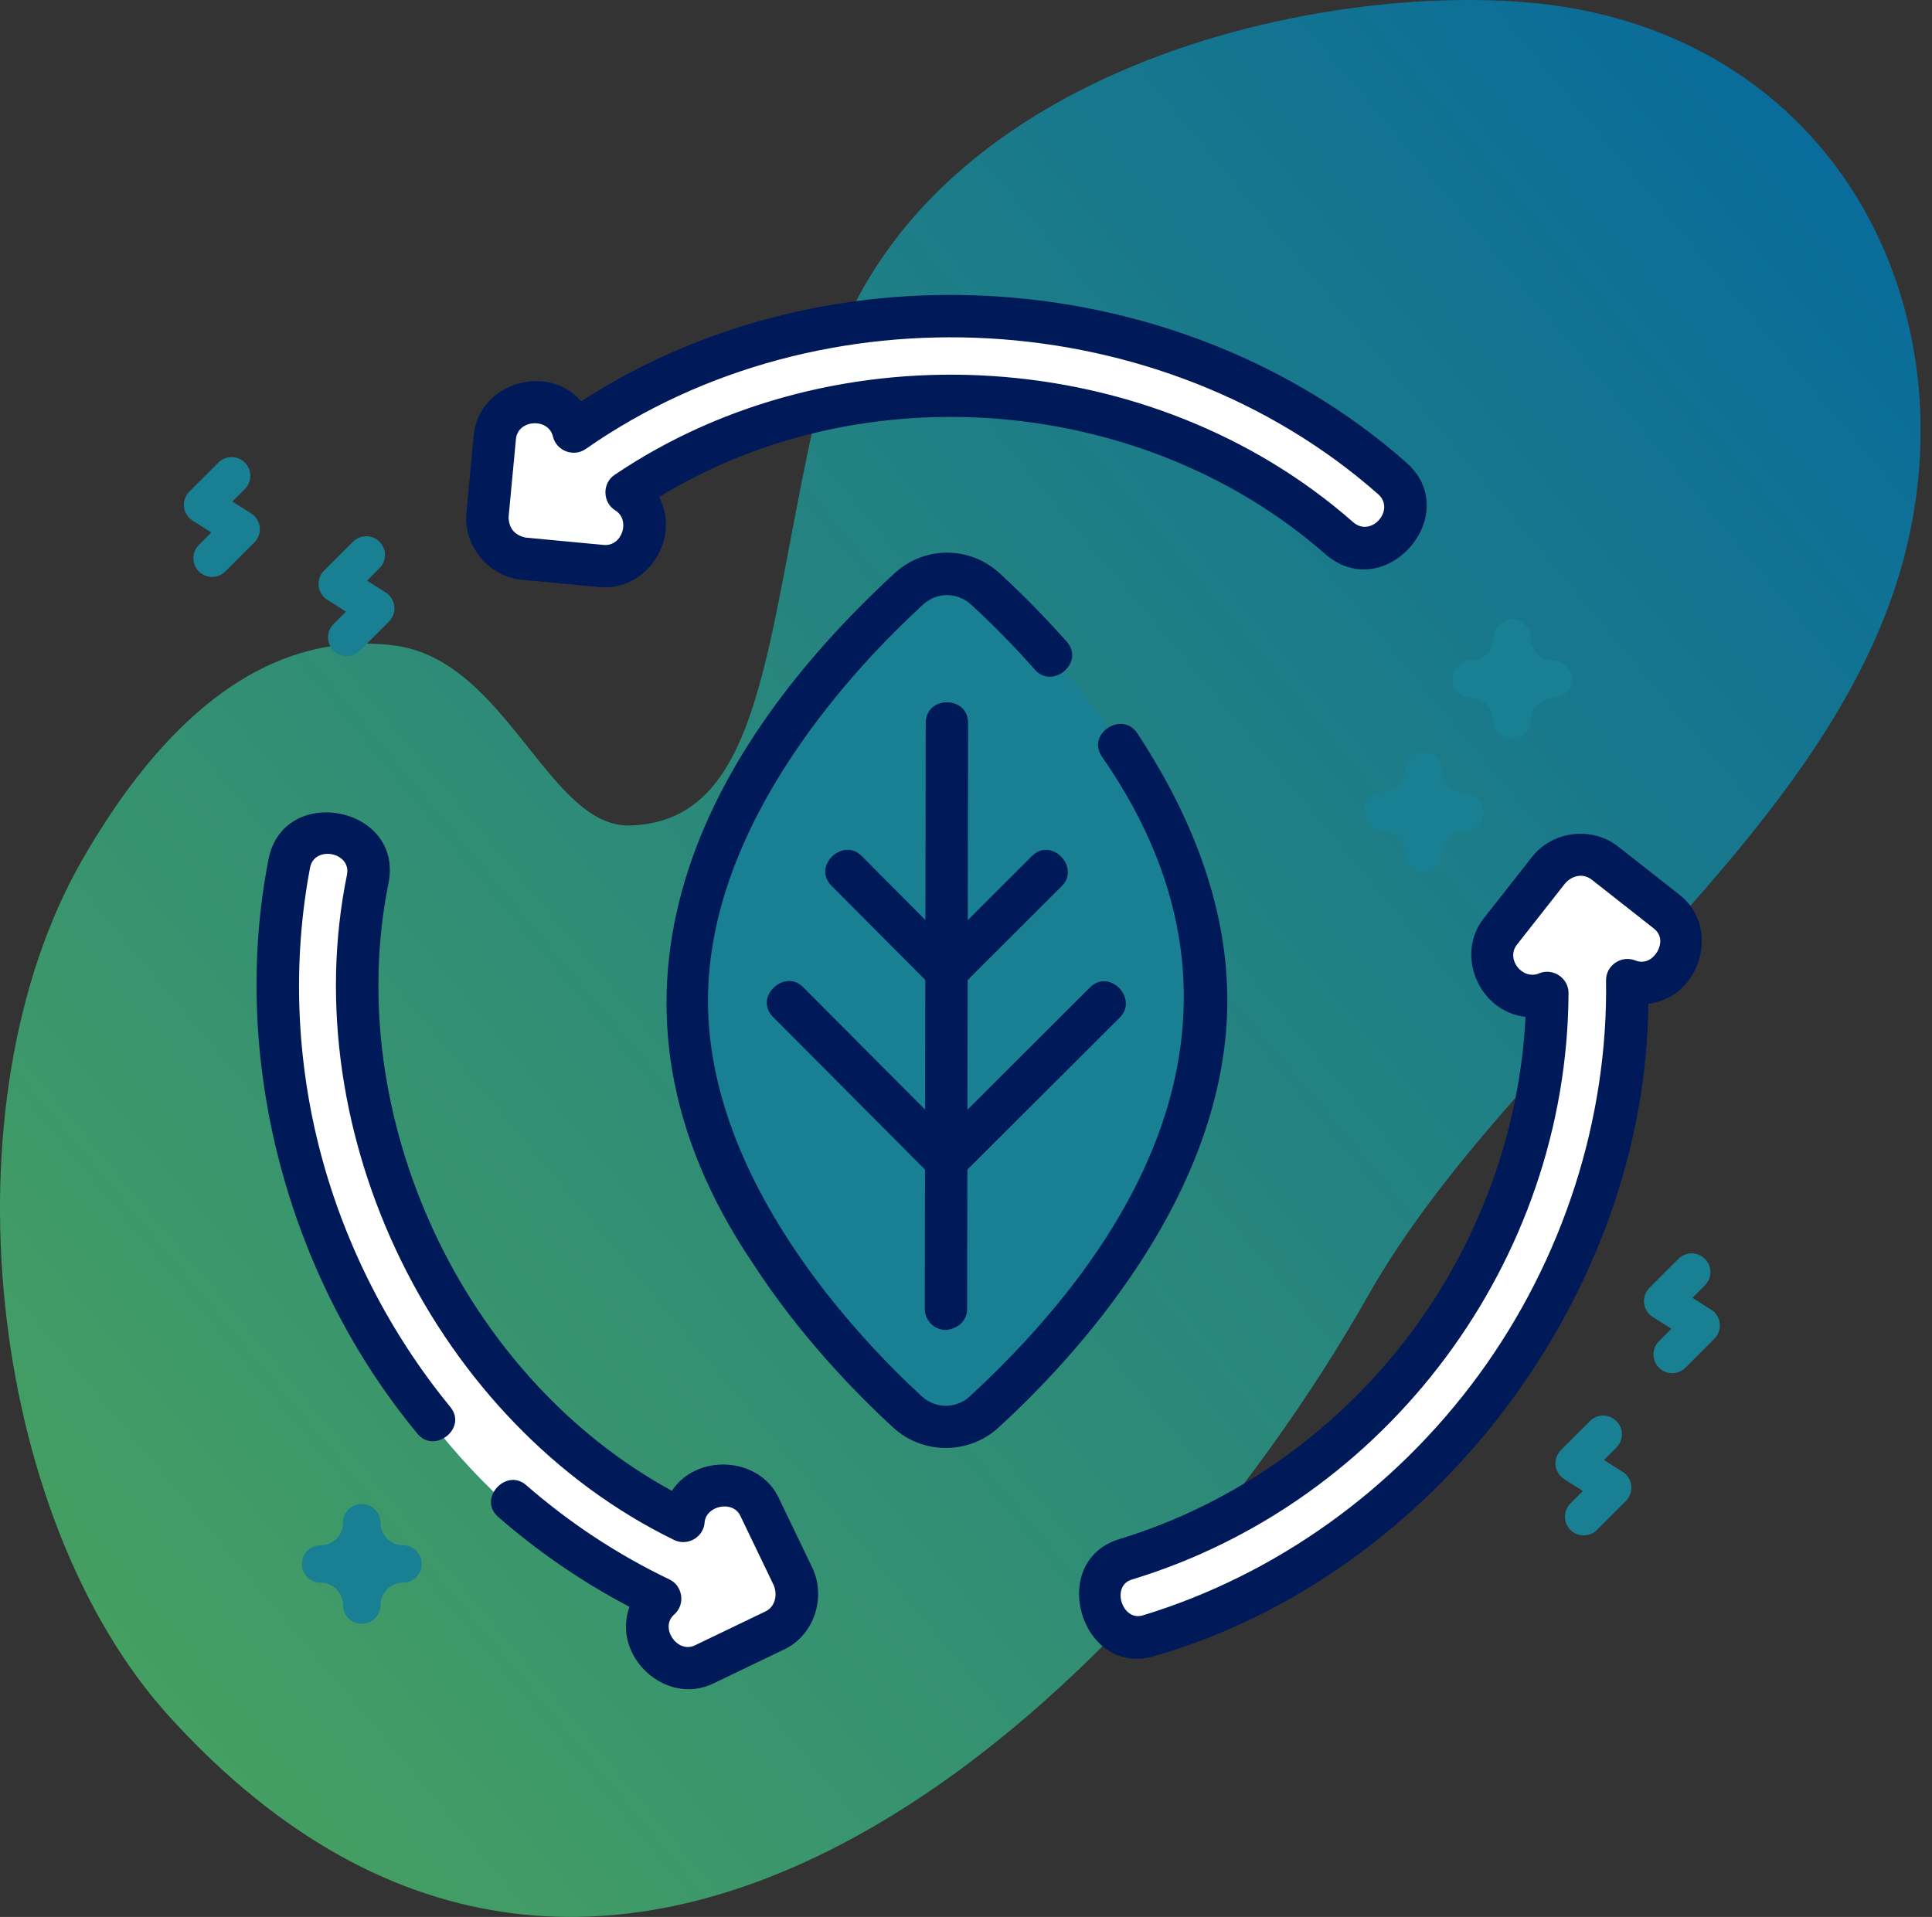
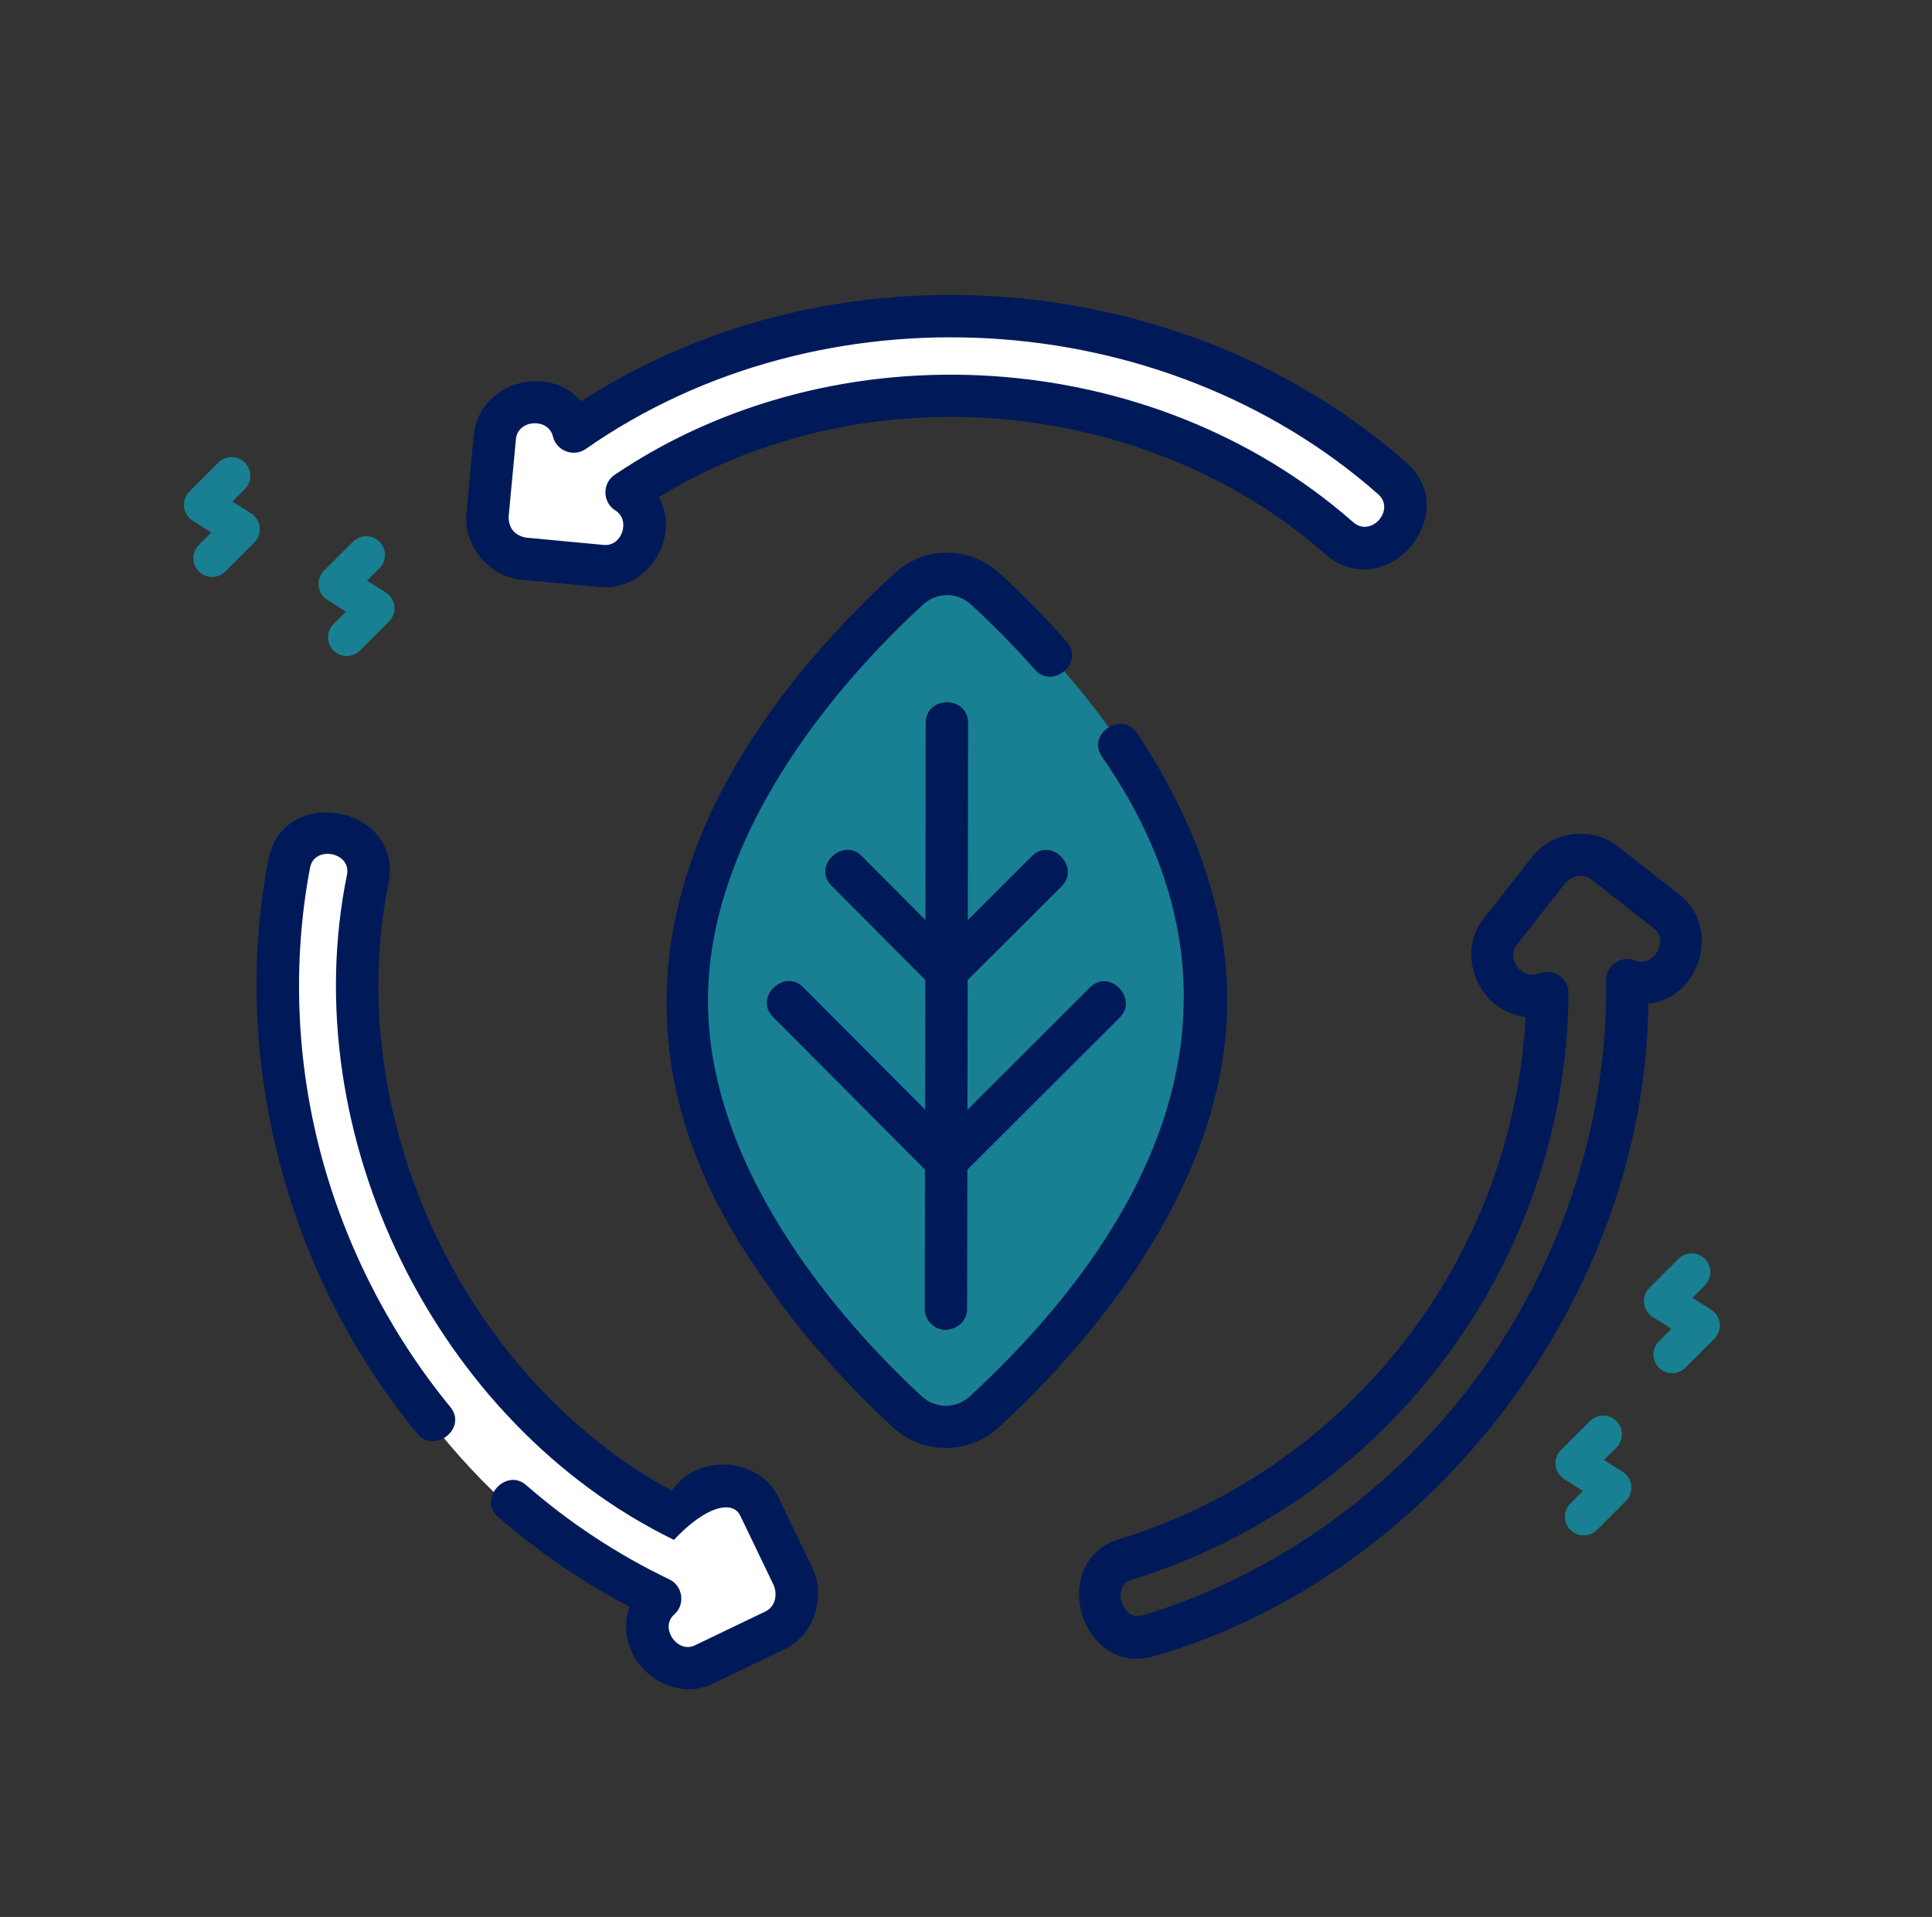
<svg xmlns="http://www.w3.org/2000/svg" width="131" height="130" viewBox="0 0 131 130" fill="none">
  <rect x="0" y="0" width="131" height="130" fill="#333333" stroke="none" />
-   <path d="M106.4 0.522C92.241 -1.899 61.05 3.621 55.529 27.233C51.858 42.932 51.966 55.739 42.703 55.98C37.191 56.123 34.316 44.709 26.707 43.771C16.775 42.545 9.883 50.815 5.581 58.304C-3.882 74.779 -0.923 102.794 11.521 116.456C41.659 149.544 77.448 114.943 92.75 87.891C102.564 70.541 124.706 56.516 129.317 36.957C133.177 20.584 124.611 3.637 106.4 0.522V0.522Z" fill="url(#paint0_linear_2_195)" />
-   <path d="M102.532 50.125C101.831 50.125 101.262 49.556 101.262 48.855C101.262 48.015 100.579 47.332 99.739 47.332C99.038 47.332 98.469 46.764 98.469 46.062C98.469 45.361 99.038 44.793 99.739 44.793C100.579 44.793 101.262 44.11 101.262 43.27C101.262 42.569 101.831 42 102.532 42C103.233 42 103.801 42.569 103.801 43.27C103.801 44.11 104.485 44.793 105.325 44.793C106.026 44.793 106.594 45.361 106.594 46.062C106.594 46.764 106.026 47.332 105.325 47.332C104.485 47.332 103.801 48.015 103.801 48.855C103.801 49.556 103.233 50.125 102.532 50.125Z" fill="#188092" />
-   <path d="M24.532 110.125C23.831 110.125 23.262 109.557 23.262 108.855C23.262 108.015 22.579 107.332 21.739 107.332C21.038 107.332 20.469 106.764 20.469 106.062C20.469 105.361 21.038 104.793 21.739 104.793C22.579 104.793 23.262 104.11 23.262 103.27C23.262 102.568 23.831 102 24.532 102C25.233 102 25.801 102.568 25.801 103.27C25.801 104.11 26.485 104.793 27.325 104.793C28.026 104.793 28.594 105.361 28.594 106.062C28.594 106.764 28.026 107.332 27.325 107.332C26.485 107.332 25.801 108.015 25.801 108.855C25.801 109.557 25.233 110.125 24.532 110.125Z" fill="#188092" />
-   <path d="M96.532 59.125C95.831 59.125 95.262 58.556 95.262 57.855C95.262 57.015 94.579 56.332 93.739 56.332C93.038 56.332 92.469 55.764 92.469 55.062C92.469 54.361 93.038 53.793 93.739 53.793C94.579 53.793 95.262 53.11 95.262 52.27C95.262 51.569 95.831 51 96.532 51C97.233 51 97.801 51.569 97.801 52.27C97.801 53.11 98.484 53.793 99.325 53.793C100.026 53.793 100.594 54.361 100.594 55.062C100.594 55.764 100.026 56.332 99.325 56.332C98.484 56.332 97.801 57.015 97.801 57.855C97.801 58.557 97.233 59.125 96.532 59.125Z" fill="#188092" />
  <path d="M23.511 44.49C23.186 44.49 22.862 44.367 22.614 44.119C22.118 43.623 22.118 42.819 22.614 42.323L23.459 41.478L22.188 40.673C21.863 40.467 21.649 40.123 21.606 39.74C21.564 39.357 21.698 38.976 21.97 38.703L23.936 36.737C24.432 36.242 25.236 36.242 25.732 36.737C26.227 37.233 26.227 38.037 25.732 38.533L24.887 39.378L26.157 40.183C26.482 40.389 26.696 40.733 26.738 41.116C26.781 41.499 26.647 41.88 26.374 42.153L24.409 44.118C24.161 44.367 23.836 44.49 23.511 44.49Z" fill="#188092" />
  <path d="M113.382 93.125C113.057 93.125 112.732 93.001 112.484 92.753C111.988 92.257 111.988 91.453 112.484 90.958L113.329 90.113L112.059 89.307C111.733 89.101 111.519 88.758 111.477 88.375C111.435 87.992 111.569 87.61 111.841 87.338L113.807 85.372C114.303 84.876 115.106 84.876 115.602 85.372C116.098 85.868 116.098 86.671 115.602 87.167L114.757 88.012L116.027 88.818C116.353 89.024 116.567 89.367 116.609 89.75C116.652 90.133 116.517 90.515 116.245 90.787L114.279 92.753C114.032 93.001 113.707 93.125 113.382 93.125V93.125Z" fill="#188092" />
  <path d="M107.382 104.125C107.057 104.125 106.732 104.001 106.484 103.753C105.988 103.257 105.988 102.453 106.484 101.958L107.329 101.113L106.059 100.307C105.733 100.101 105.519 99.758 105.477 99.375C105.435 98.992 105.569 98.61 105.841 98.338L107.807 96.372C108.303 95.876 109.106 95.876 109.602 96.372C110.098 96.868 110.098 97.671 109.602 98.167L108.757 99.012L110.027 99.818C110.353 100.024 110.567 100.367 110.609 100.75C110.652 101.133 110.517 101.515 110.245 101.788L108.279 103.753C108.032 104.001 107.707 104.125 107.382 104.125V104.125Z" fill="#188092" />
  <path d="M14.382 39.125C14.057 39.125 13.732 39.001 13.484 38.753C12.988 38.257 12.988 37.454 13.484 36.958L14.329 36.113L13.059 35.307C12.733 35.101 12.519 34.758 12.477 34.375C12.434 33.991 12.569 33.61 12.841 33.337L14.807 31.372C15.303 30.876 16.107 30.876 16.602 31.372C17.098 31.867 17.098 32.671 16.602 33.167L15.757 34.012L17.027 34.817C17.353 35.024 17.567 35.367 17.609 35.75C17.652 36.133 17.517 36.514 17.245 36.787L15.279 38.753C15.031 39.001 14.707 39.125 14.382 39.125Z" fill="#188092" />
  <path d="M46.595 68.504C48.179 49.499 59.134 41.118 64.413 39.303C68.373 40.491 73.652 47.057 75.797 50.192C91.239 70.385 74.642 89.622 64.413 96.716C50.159 88.797 46.595 74.609 46.595 68.504Z" fill="#188092" />
  <path d="M36.697 38.648L33.232 36.669V32.214L34.717 28.75L36.697 27.76L39.171 29.245C61.741 14.99 85.201 24.955 94.11 31.719C97.674 35.679 93.945 37.329 91.635 37.659C70.65 19.841 50.555 27.925 43.131 34.194L44.121 36.174L42.141 38.648H36.697Z" fill="white" />
-   <path d="M104.158 59.522L107.714 57.712L111.438 60.157L113.519 63.3L113.26 65.498L110.66 66.752C110.189 93.442 88.983 107.584 78.439 111.318C73.173 112.124 73.84 108.102 74.832 105.99C101.244 98.227 105.516 76.992 104.35 67.345L102.152 67.086L101.17 64.073L104.158 59.522Z" fill="white" />
  <path d="M53.137 106.293L53.086 110.283L49.191 112.443L45.441 112.825L43.615 111.574L43.713 108.69C20.301 95.866 17.637 70.516 19.232 59.445C20.966 54.408 24.218 56.868 25.626 58.728C20.222 85.722 37.038 99.374 46.121 102.826L47.372 101.001L50.497 101.532L53.137 106.293Z" fill="white" />
  <path d="M35.362 39.316L40.661 39.816C43.832 40.117 46.2 36.539 44.685 33.706C58.592 25.189 77.639 26.834 89.895 37.604C93.942 41.075 99.369 34.81 95.299 31.319C80.117 17.963 56.361 16.21 39.41 27.216C37.106 24.563 32.456 25.998 32.124 29.505L31.624 34.8C31.412 37.016 33.149 39.107 35.362 39.316V39.316ZM34.484 35.073L34.984 29.774C35.11 28.442 37.188 28.314 37.492 29.603C37.72 30.567 38.877 31.018 39.697 30.462C55.699 19.277 78.779 20.601 93.429 33.499C94.649 34.546 92.993 36.475 91.765 35.423C78.131 23.427 56.749 22.035 41.689 32.192C40.824 32.758 40.842 34.071 41.721 34.615C42.77 35.263 42.189 37.075 40.932 36.956L35.632 36.456C34.891 36.291 34.508 35.83 34.484 35.073V35.073Z" fill="#001A59" />
  <path d="M113.9 60.696L109.715 57.407C107.908 55.986 105.163 56.361 103.803 58.213L100.599 62.287C98.646 64.771 100.313 68.617 103.438 68.96C103.066 76.562 100.354 84.092 95.714 90.329C90.739 97.017 83.703 102.004 75.905 104.374C70.949 105.879 73.302 113.823 78.318 112.299C97.24 106.819 111.604 87.772 111.766 68.069C115.298 67.666 116.712 62.907 113.9 60.696V60.696ZM112.374 64.535C112.281 64.697 111.769 65.488 110.865 65.13C109.929 64.758 108.884 65.48 108.899 66.486C109.037 75.916 105.981 85.404 100.294 93.203C94.605 101.005 86.503 106.81 77.483 109.551C76.089 109.974 75.316 107.554 76.739 107.122C94.094 101.85 106.272 85.491 106.355 67.34C106.359 66.326 105.29 65.618 104.359 66.01C103.234 66.487 102.082 65.049 102.857 64.063L106.077 59.968C106.515 59.415 107.291 59.155 107.94 59.665L112.124 62.955C112.865 63.536 112.503 64.311 112.374 64.535V64.535Z" fill="#001A59" />
-   <path d="M52.784 101.546C51.45 98.773 47.234 98.553 45.558 101.101C31.361 93.369 23.137 75.682 26.351 59.846C27.336 54.648 19.186 53.108 18.201 58.304C15.564 71.836 19.501 86.603 28.31 97.235C29.45 98.625 31.723 96.866 30.531 95.413C26.451 90.44 23.419 84.518 21.765 78.288C20.074 71.924 19.818 65.199 21.024 58.84C21.311 57.321 23.819 57.777 23.529 59.311C19.939 76.922 29.544 96.541 45.696 104.43C46.597 104.884 47.704 104.258 47.777 103.252C47.859 102.117 49.678 101.715 50.196 102.791L52.434 107.446C52.734 108.068 52.605 108.944 51.907 109.279L47.11 111.586C45.925 112.155 44.701 110.375 45.716 109.49C46.481 108.822 46.308 107.55 45.392 107.112C41.895 105.439 38.625 103.285 35.671 100.71C34.316 99.529 32.367 101.641 33.783 102.875C36.516 105.258 39.505 107.303 42.685 108.969C41.458 112.313 45.136 115.721 48.354 114.175L53.139 111.874C55.249 110.904 56.071 108.215 55.013 106.179L52.784 101.546Z" fill="#001A59" />
+   <path d="M52.784 101.546C51.45 98.773 47.234 98.553 45.558 101.101C31.361 93.369 23.137 75.682 26.351 59.846C27.336 54.648 19.186 53.108 18.201 58.304C15.564 71.836 19.501 86.603 28.31 97.235C29.45 98.625 31.723 96.866 30.531 95.413C26.451 90.44 23.419 84.518 21.765 78.288C20.074 71.924 19.818 65.199 21.024 58.84C21.311 57.321 23.819 57.777 23.529 59.311C19.939 76.922 29.544 96.541 45.696 104.43C47.859 102.117 49.678 101.715 50.196 102.791L52.434 107.446C52.734 108.068 52.605 108.944 51.907 109.279L47.11 111.586C45.925 112.155 44.701 110.375 45.716 109.49C46.481 108.822 46.308 107.55 45.392 107.112C41.895 105.439 38.625 103.285 35.671 100.71C34.316 99.529 32.367 101.641 33.783 102.875C36.516 105.258 39.505 107.303 42.685 108.969C41.458 112.313 45.136 115.721 48.354 114.175L53.139 111.874C55.249 110.904 56.071 108.215 55.013 106.179L52.784 101.546Z" fill="#001A59" />
  <path d="M83.219 67.876C83.228 61.988 81.17 55.876 77.102 49.711C76.112 48.211 73.669 49.725 74.704 51.293C87.102 69.088 76.4 84.874 65.75 94.705C64.825 95.55 63.433 95.548 62.511 94.7C58.142 90.682 47.984 80.02 48.004 67.824C48.024 55.629 58.218 44.996 62.6 40.991C63.525 40.146 64.918 40.148 65.839 40.996C67.353 42.388 68.814 43.878 70.181 45.425C71.372 46.771 73.578 44.929 72.333 43.521C70.9 41.901 69.37 40.34 67.784 38.881C65.757 37.017 62.695 37.012 60.662 38.87C46.928 51.54 39.172 68.025 51.007 85.615C54.184 90.526 57.959 94.416 60.566 96.814C62.563 98.651 65.685 98.656 67.688 96.825C70.303 94.435 74.091 90.556 77.284 85.655C81.213 79.626 83.209 73.645 83.219 67.876V67.876Z" fill="#001A59" />
  <path d="M64.138 90.193C64.92 90.119 65.575 89.605 65.577 88.759L65.593 79.321L75.93 69.002C77.203 67.732 75.231 65.642 73.901 66.969L65.599 75.256L65.614 66.463L71.996 60.092C73.268 58.822 71.297 56.732 69.967 58.059L65.621 62.398L65.643 49.036C65.646 47.159 62.773 47.154 62.77 49.031L62.748 62.394L58.416 58.042C57.148 56.769 55.054 58.737 56.38 60.069L62.741 66.459L62.727 75.252L54.452 66.941C53.184 65.667 51.091 67.636 52.416 68.967L62.72 79.317L62.704 88.755C62.703 89.548 63.345 90.192 64.138 90.193V90.193Z" fill="#001A59" />
  <defs>
    <linearGradient id="paint0_linear_2_195" x1="-0.414" y1="112" x2="127.198" y2="5.472" gradientUnits="userSpaceOnUse">
      <stop stop-color="#47A160" />
      <stop offset="1" stop-color="#076A9C" />
    </linearGradient>
  </defs>
</svg>